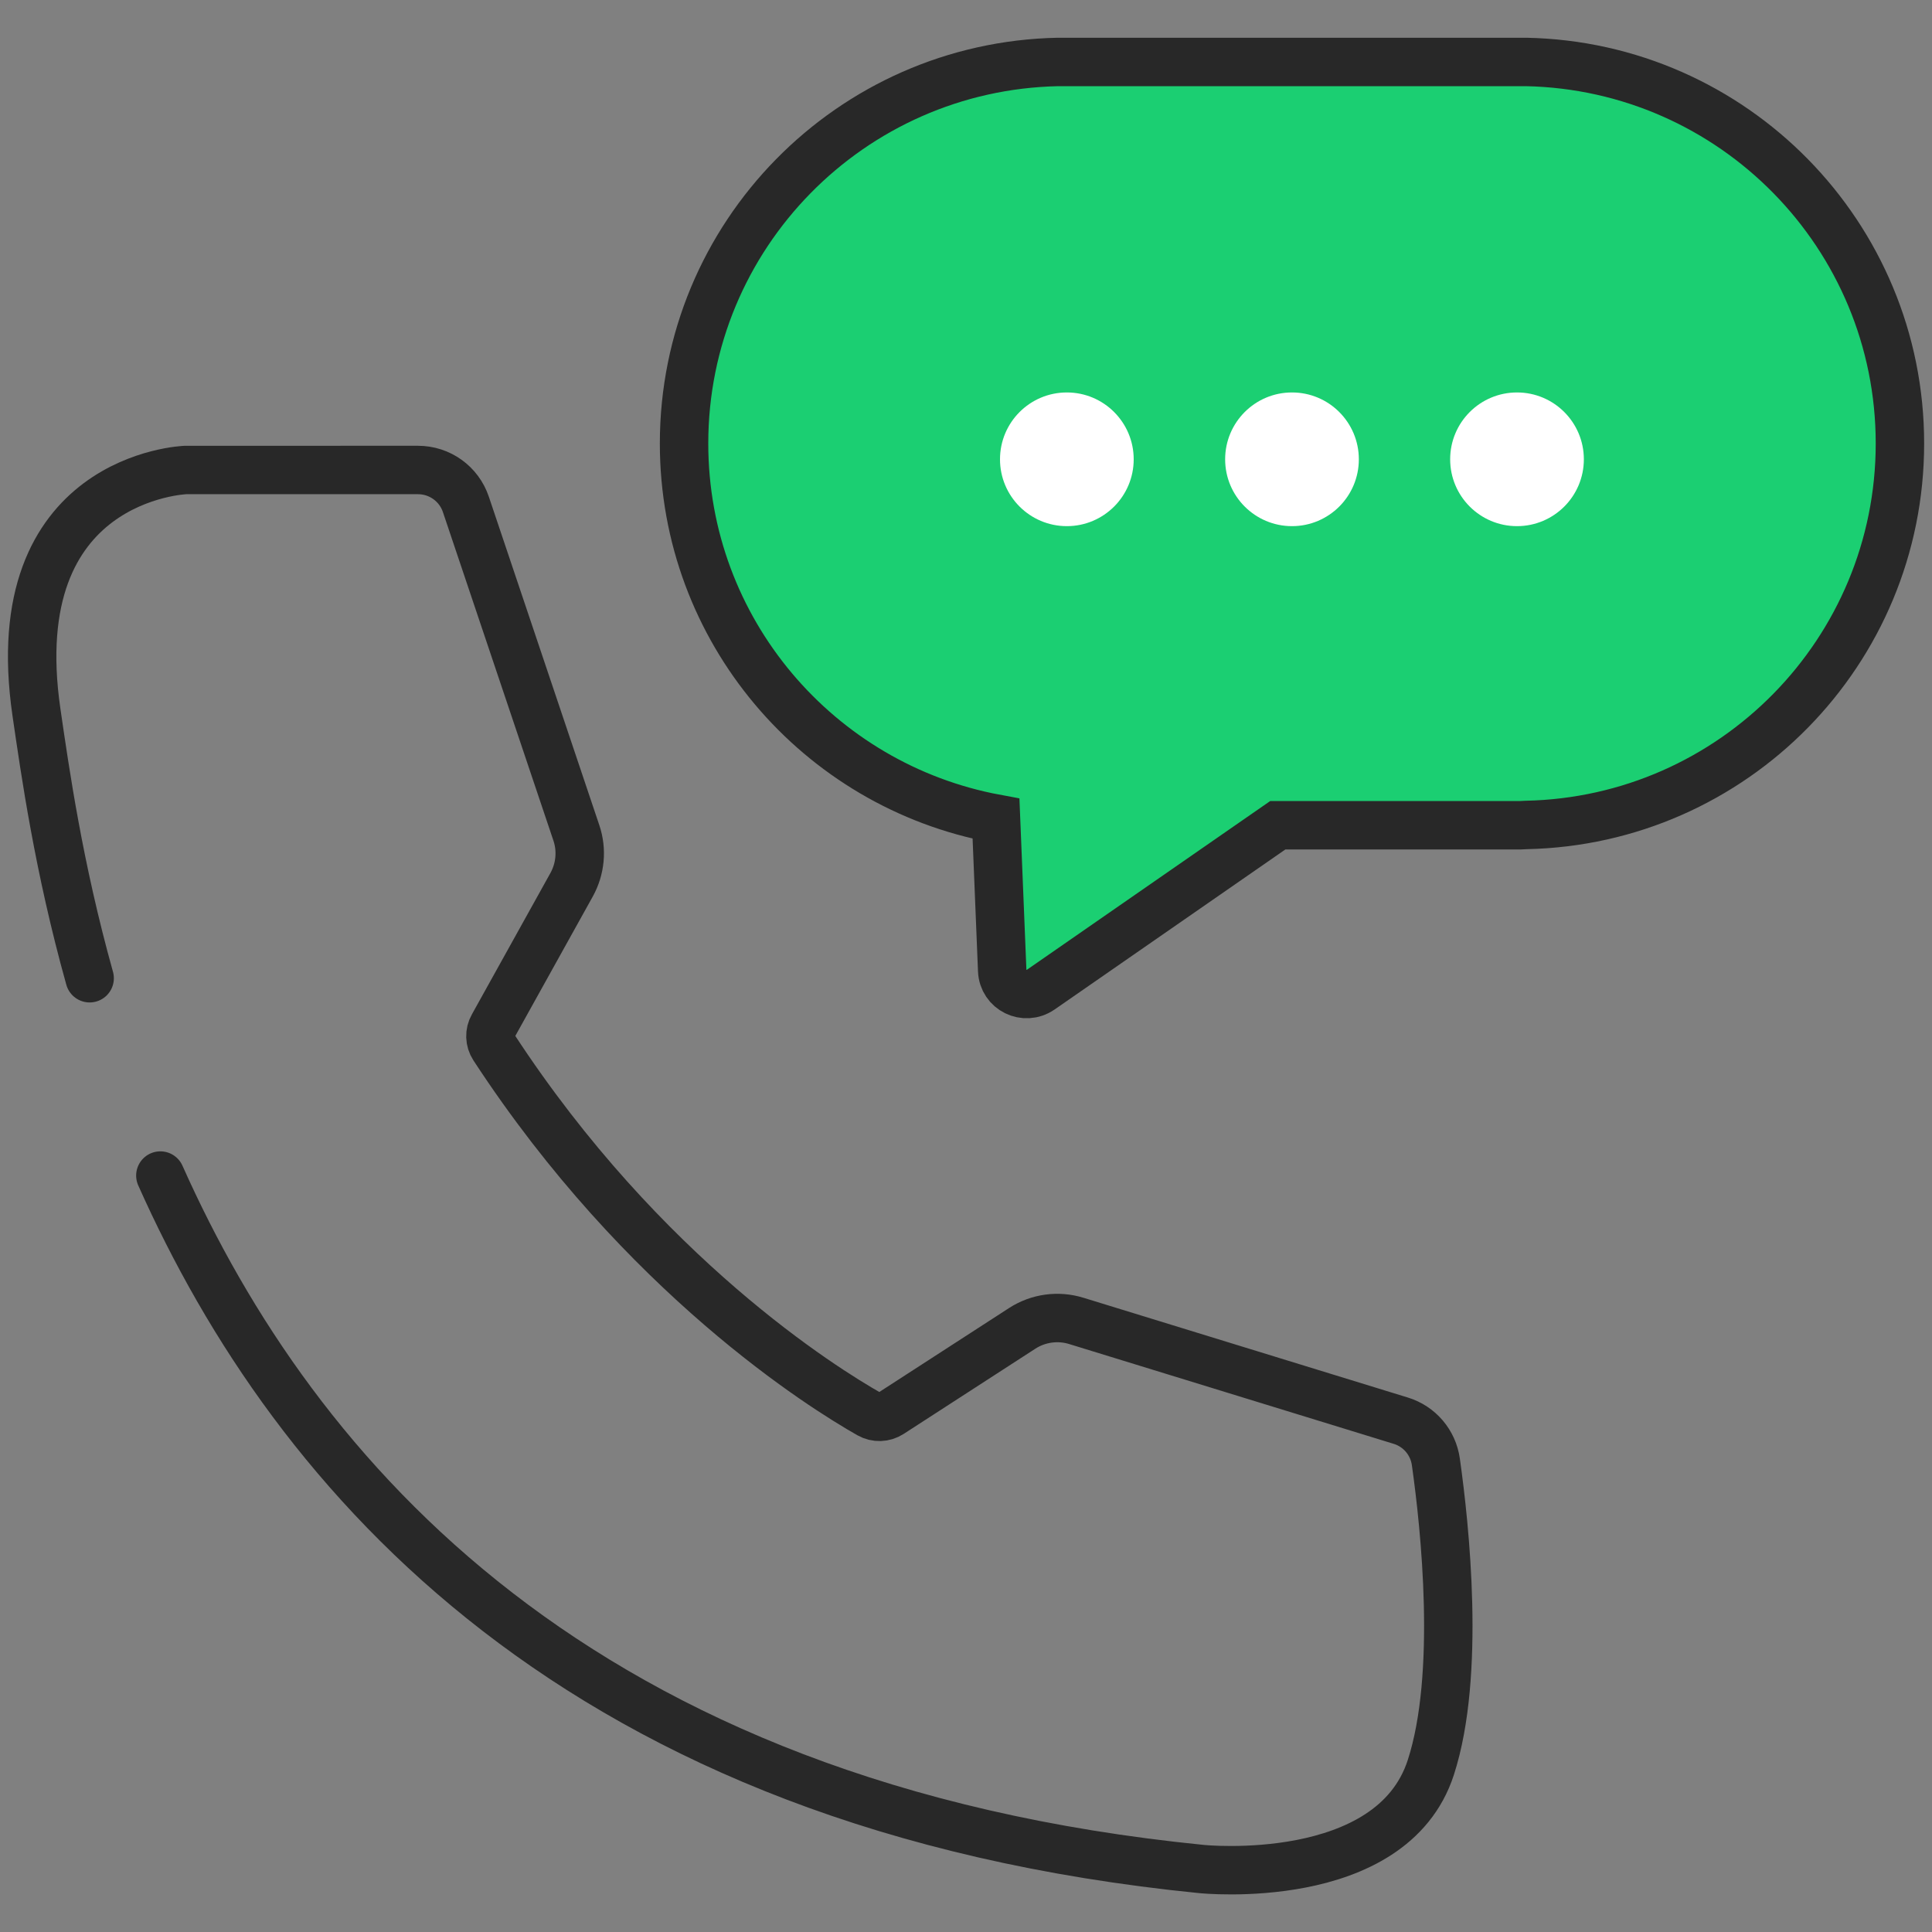
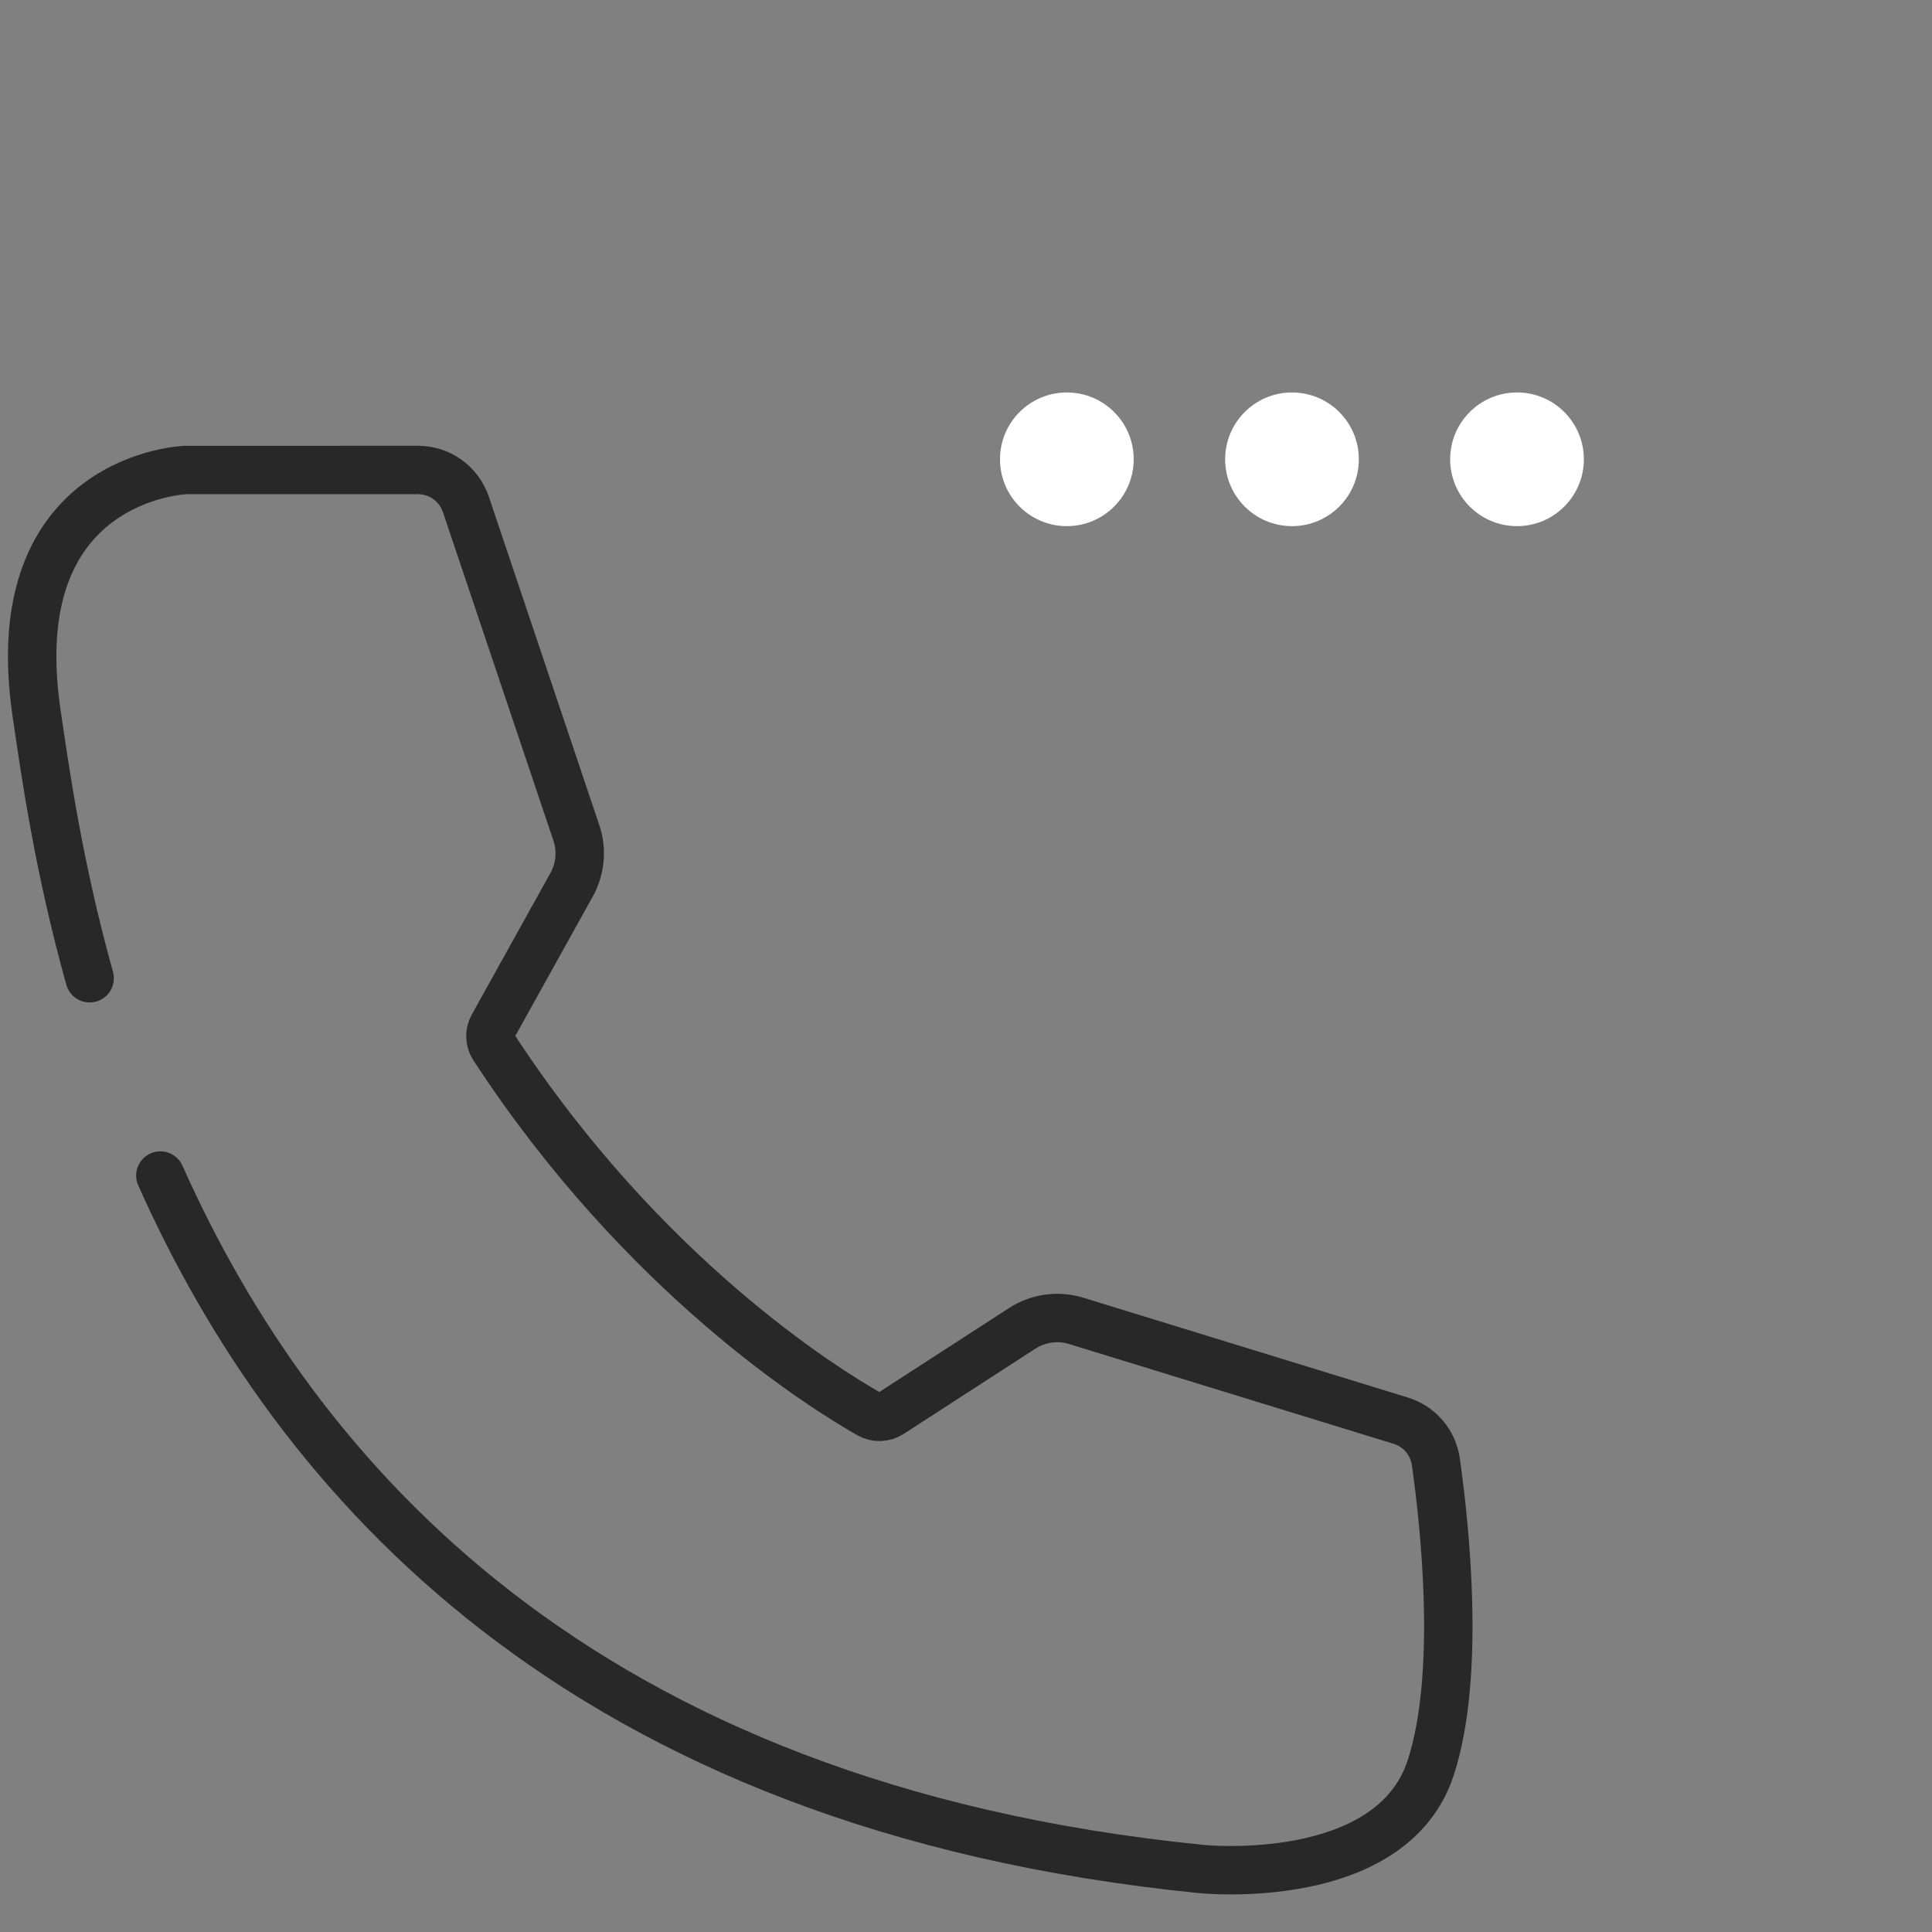
<svg xmlns="http://www.w3.org/2000/svg" id="Layer_2" data-name="Layer 2" viewBox="0 0 150 150">
  <rect x="0" y="0" width="150" height="150" fill="#808080" stroke="none" />
  <defs>
    <style>
      .cls-1 {
        fill: #fff;
      }

      .cls-2 {
        fill: #1bcf72;
      }

      .cls-2, .cls-3 {
        stroke: #282828;
        stroke-linecap: round;
        stroke-miterlimit: 10;
        stroke-width: 3.76px;
      }

      .cls-3 {
        fill: none;
      }
    </style>
  </defs>
  <path class="cls-3" d="m12.45,91.27c10.43,23.39,32.47,49.02,80.83,53.84,0,0,14.76,1.53,17.81-7.89,2.33-7.19,1.1-18.7.39-23.72-.21-1.51-1.28-2.76-2.73-3.2l-25.2-7.75c-1.41-.43-2.94-.22-4.18.58l-10.23,6.62c-.5.32-1.12.34-1.64.05-3.55-2.01-17.56-10.72-29.17-28.5-.32-.49-.34-1.12-.05-1.63l6.1-10.98c.68-1.23.82-2.69.37-4.02l-8.58-25.51c-.54-1.6-2.03-2.67-3.72-2.67H14.41S.16,36.98,2.83,55.3c.67,4.58,1.71,11.99,4.13,20.65" />
-   <path class="cls-2" d="m118.48,4.81h-36.34c-16.09.33-29.03,13.46-29.03,29.62,0,14.52,10.44,26.58,24.22,29.13l.48,11.79c.06,1.51,1.75,2.34,3,1.48l18.4-12.76h18.87l.4-.02c16.09-.33,29.03-13.46,29.03-29.62s-12.94-29.3-29.03-29.62Z" />
  <g>
    <circle class="cls-1" cx="82.83" cy="35.66" r="5.19" />
    <circle class="cls-1" cx="100.31" cy="35.66" r="5.19" />
    <circle class="cls-1" cx="117.78" cy="35.66" r="5.19" />
  </g>
</svg>